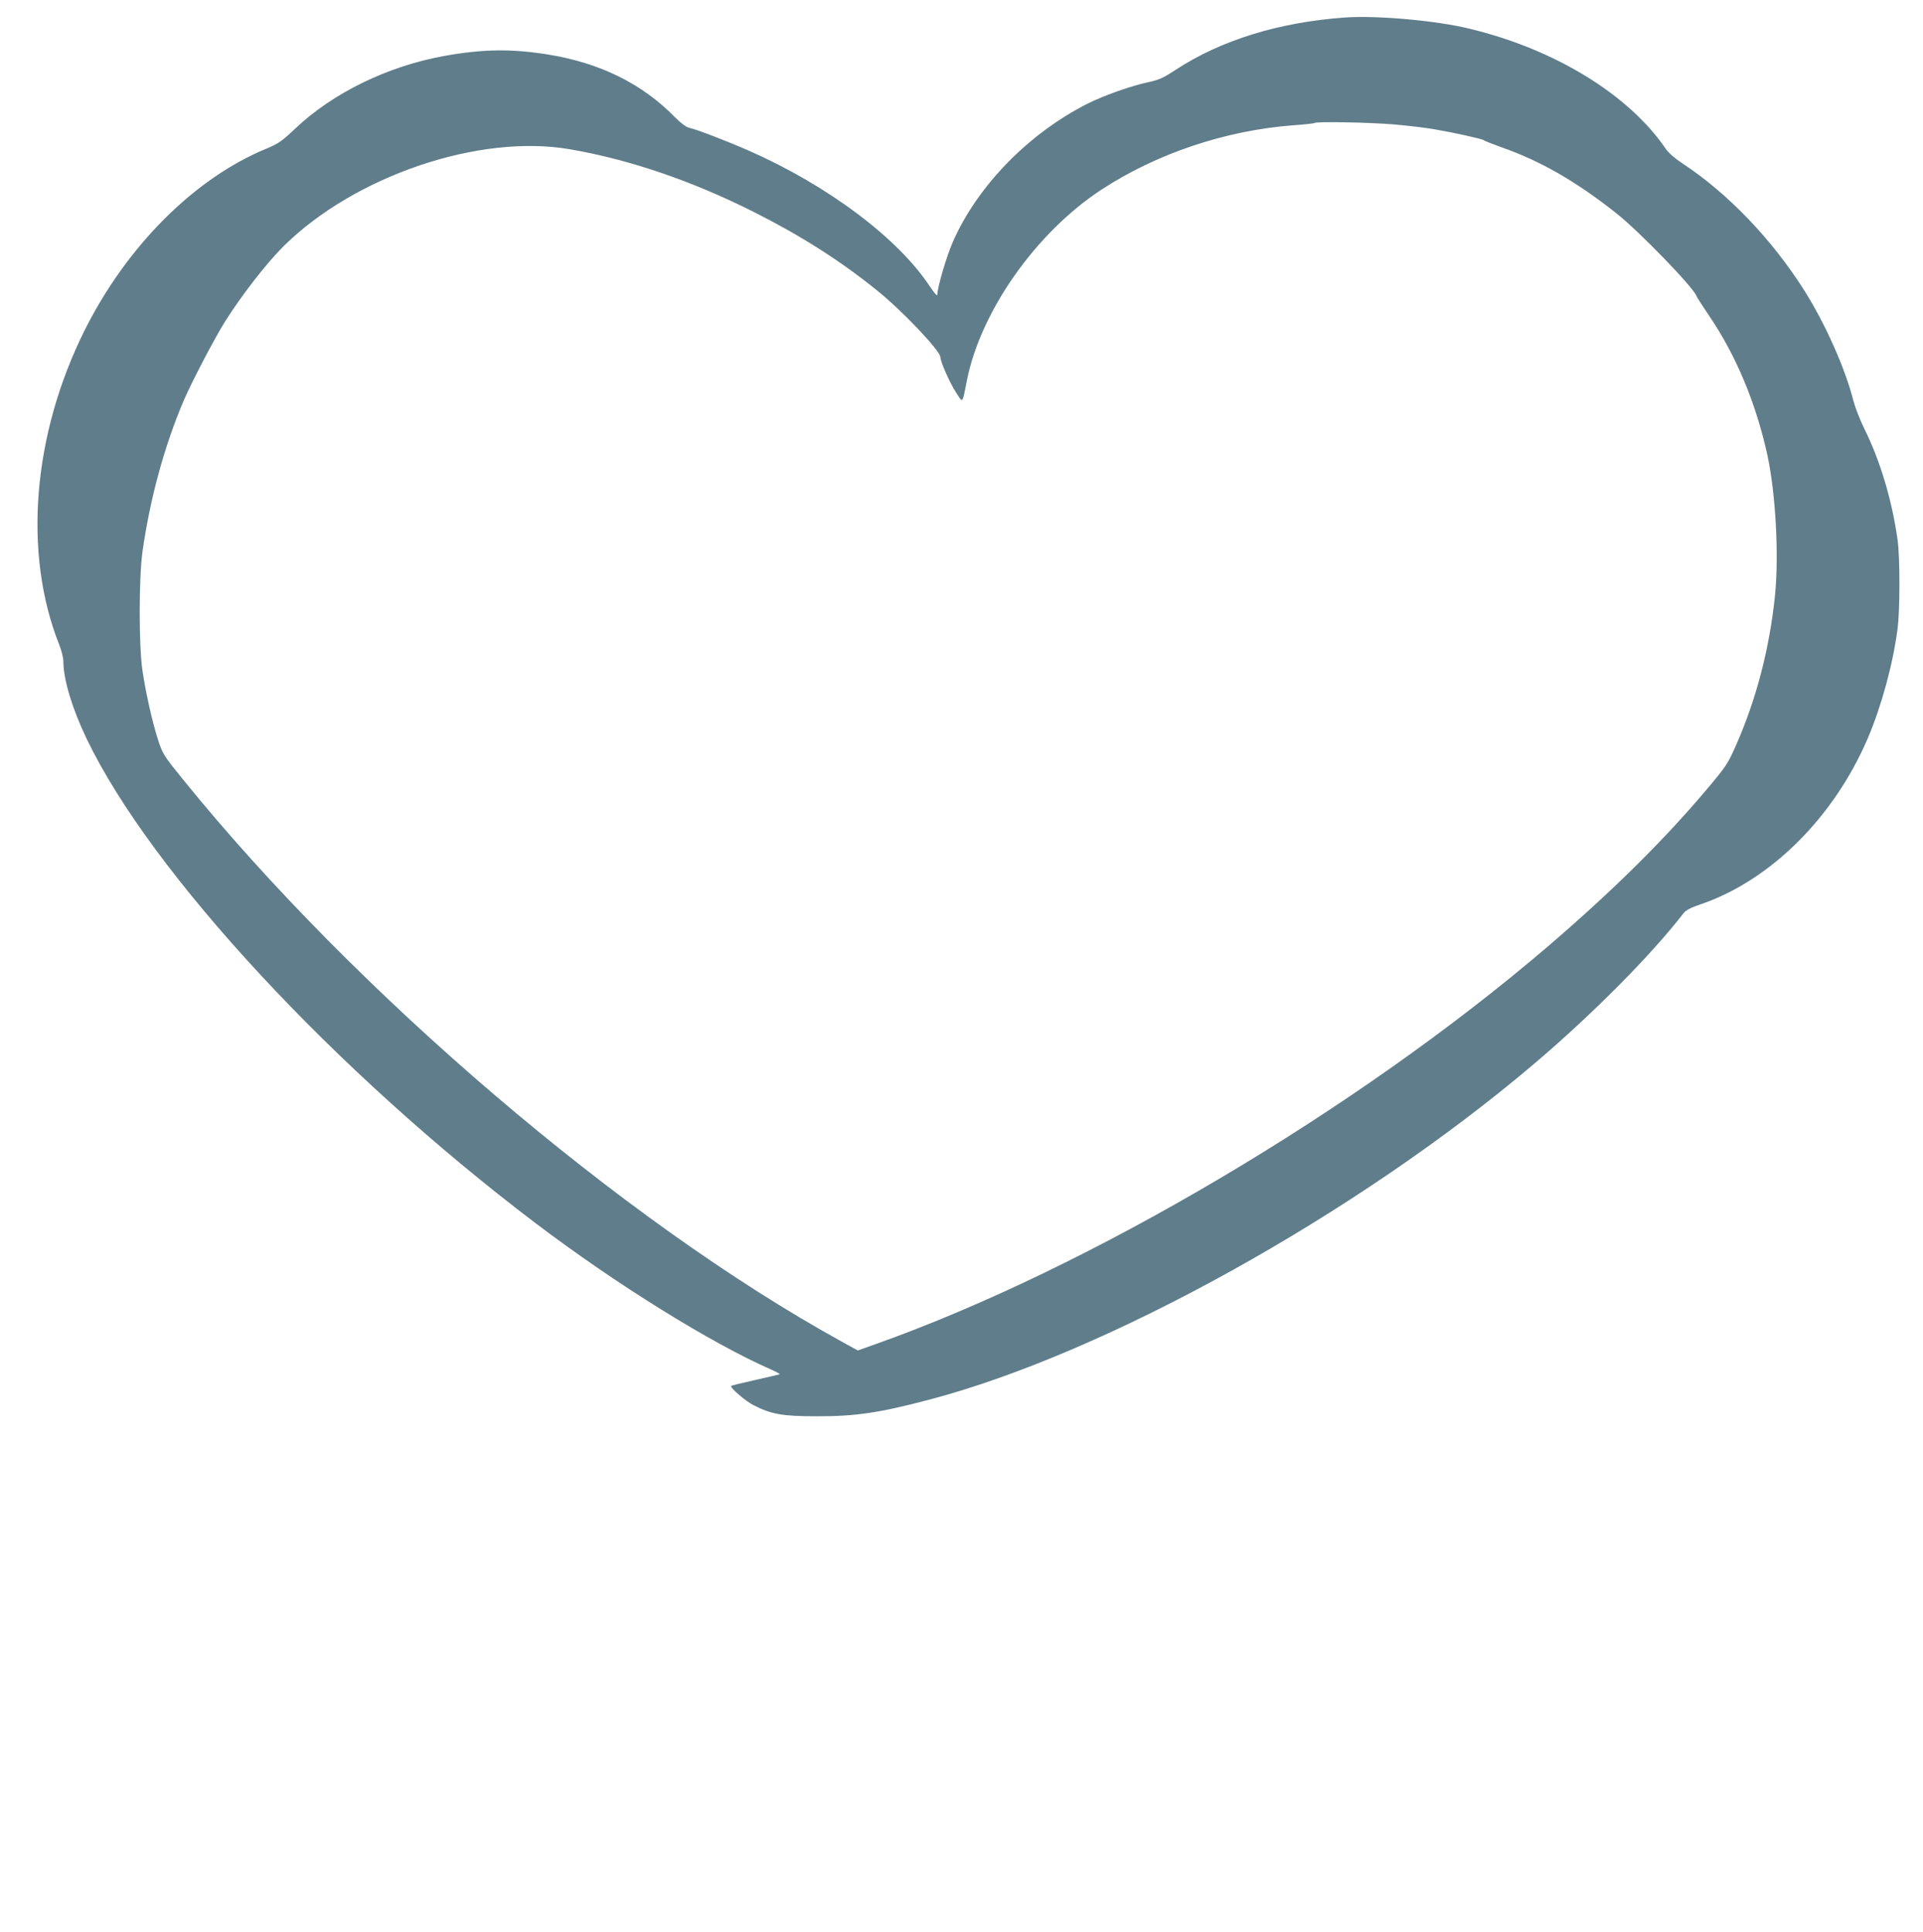
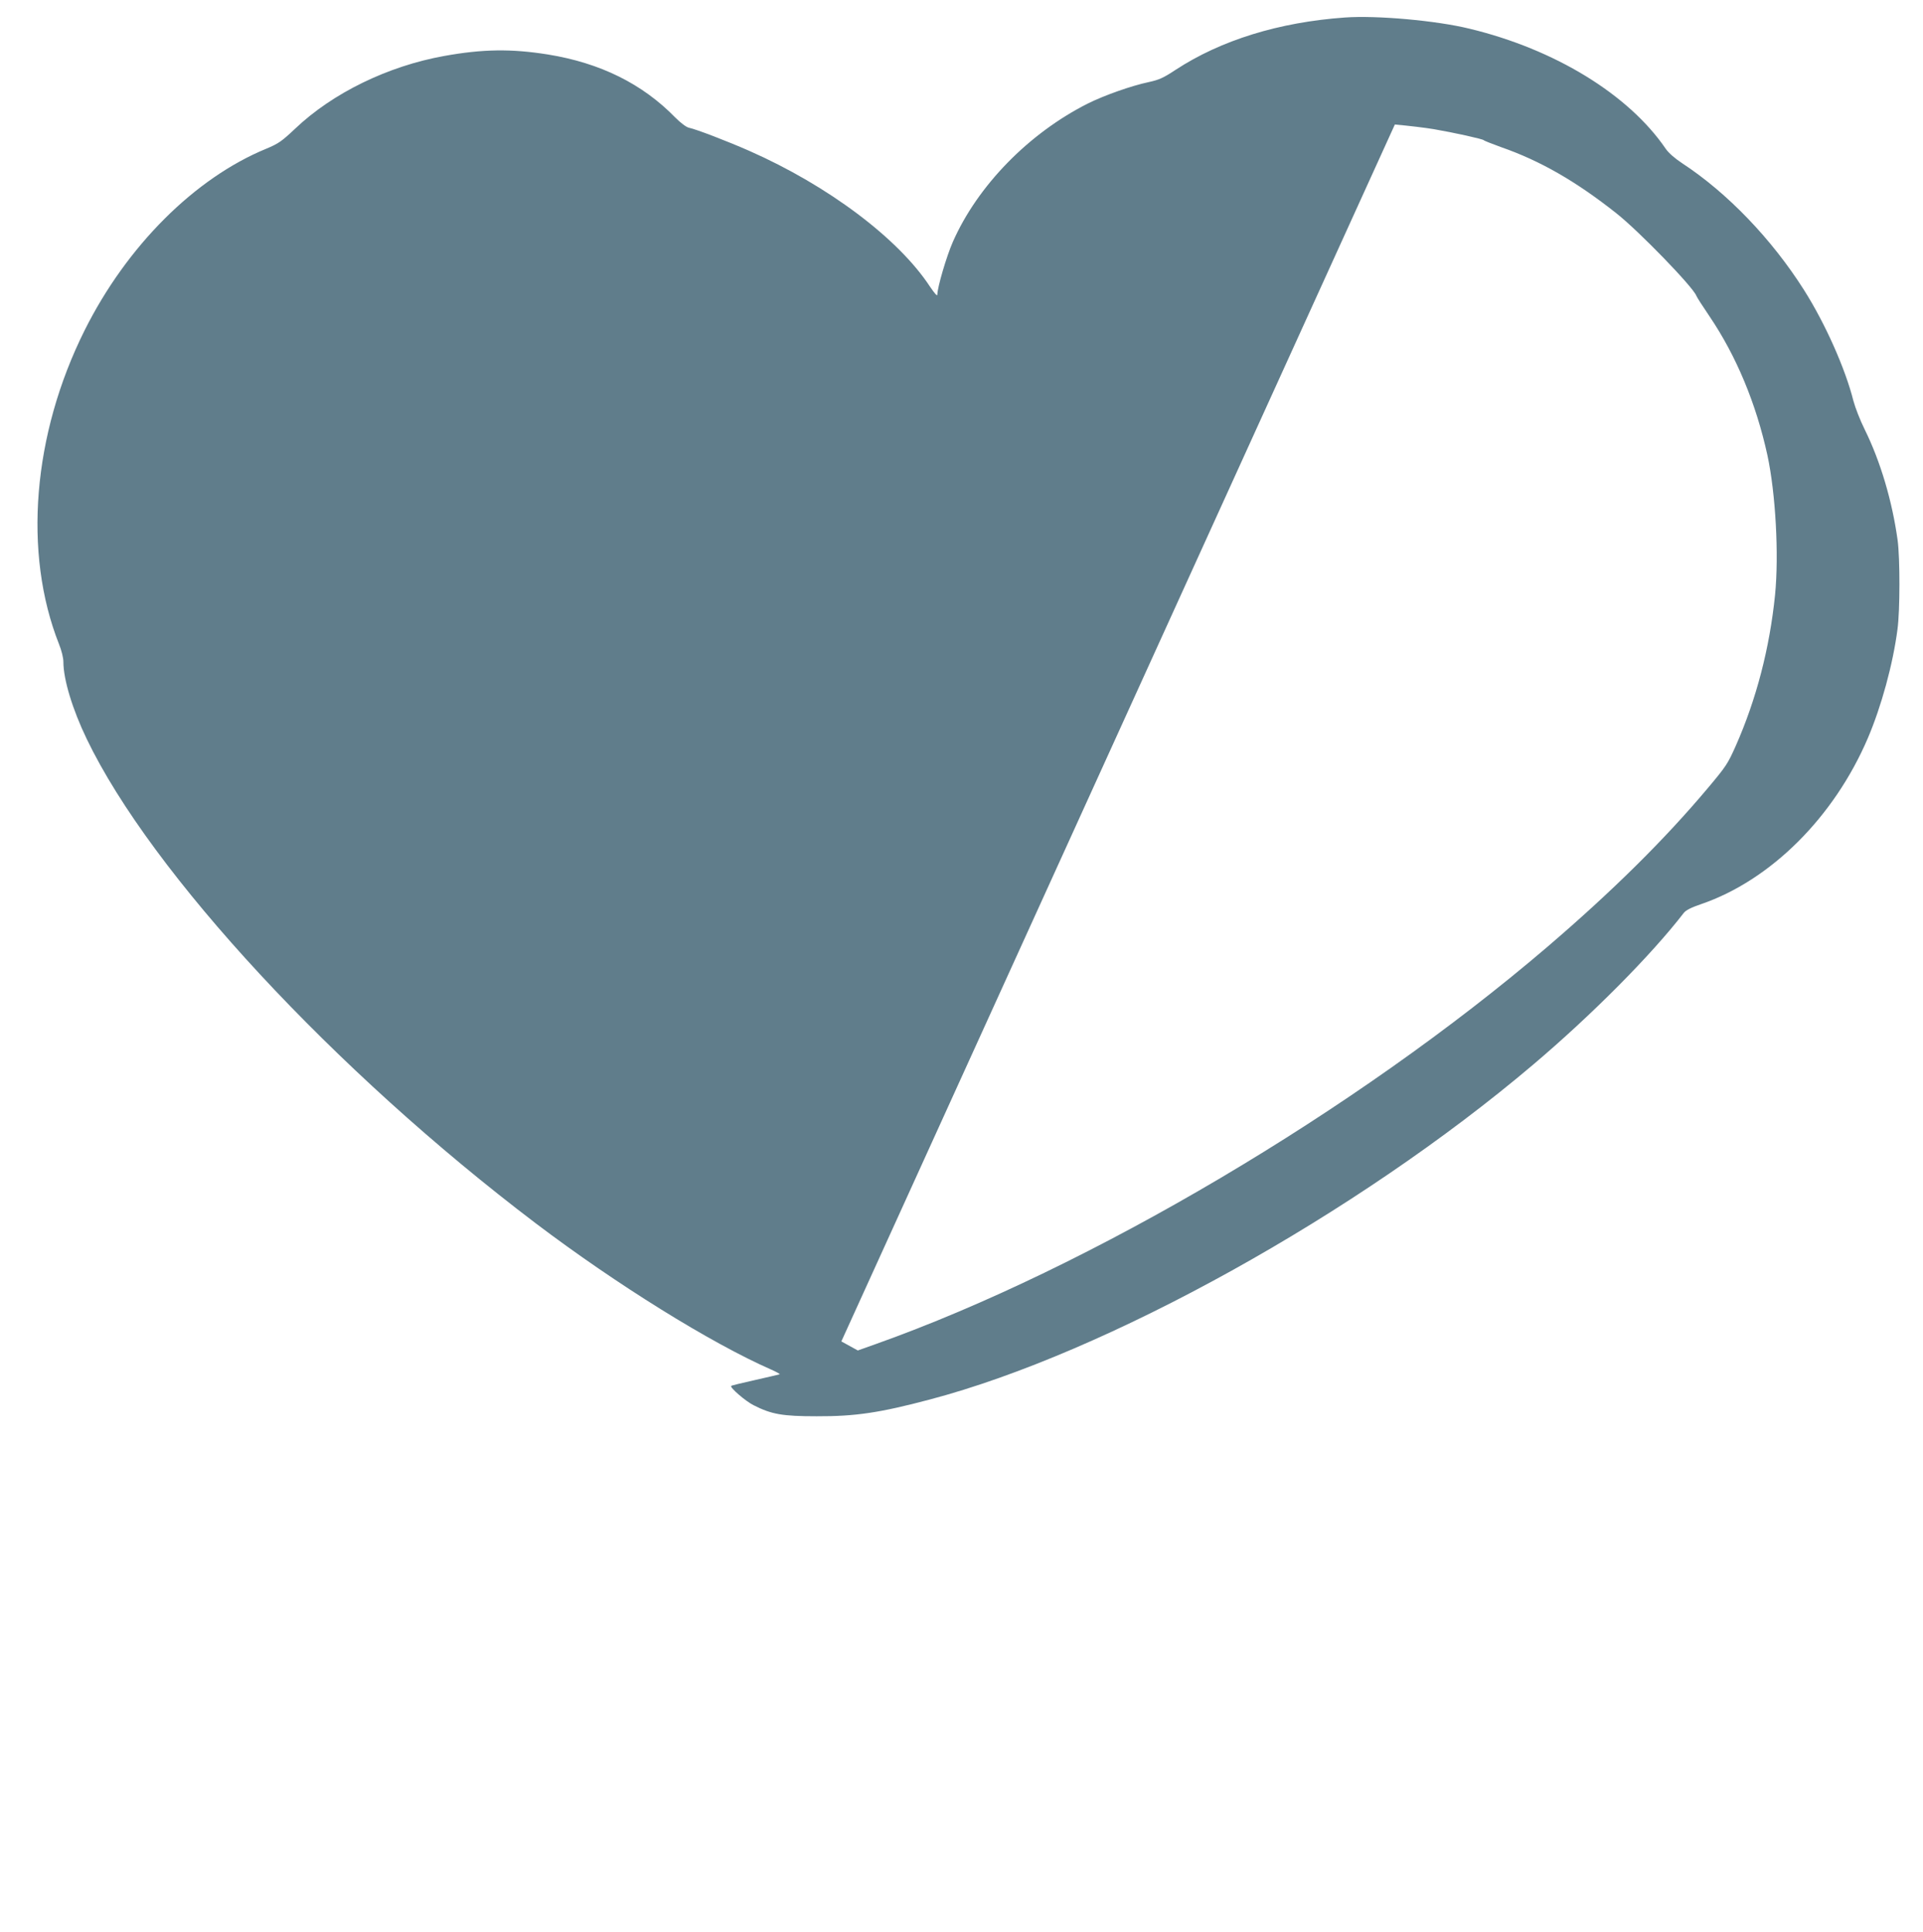
<svg xmlns="http://www.w3.org/2000/svg" version="1.0" width="1274pt" height="1280pt" viewBox="0 0 1274 1280" preserveAspectRatio="xMidYMid meet">
  <g transform="translate(0,1280) scale(0.1,-0.1)" fill="#607d8b" stroke="none">
-     <path d="M8910 12684 c-436 -31 -821 -150 -1122 -347 -80 -53 -109 -66 -178 -81 -114 -24 -295 -88 -403 -142 -391 -197 -730 -544 -894 -916 -42 -95 -103 -303 -103 -350 0 -13 -17 6 -49 53 -209 319 -675 669 -1196 899 -143 63 -350 143 -402 154 -17 4 -54 32 -89 67 -218 224 -498 362 -844 418 -244 39 -433 36 -688 -10 -372 -67 -738 -245 -987 -482 -89 -84 -111 -99 -190 -132 -475 -195 -925 -645 -1204 -1203 -345 -691 -409 -1476 -170 -2080 17 -42 29 -91 29 -118 0 -116 60 -314 155 -511 427 -888 1641 -2198 2975 -3209 535 -405 1161 -794 1560 -969 36 -16 60 -30 55 -31 -6 -2 -79 -19 -163 -38 -85 -19 -156 -36 -158 -39 -10 -10 96 -102 149 -128 118 -60 190 -73 417 -73 257 -1 418 23 750 111 1172 309 2828 1228 3995 2217 391 331 785 728 1000 1007 14 18 49 36 114 58 462 158 882 577 1106 1101 89 209 166 489 196 720 17 125 17 470 1 590 -36 261 -114 523 -218 734 -30 60 -63 145 -75 190 -54 215 -187 513 -327 734 -214 338 -508 644 -807 840 -50 33 -91 69 -110 97 -246 360 -735 659 -1300 795 -221 54 -614 89 -825 74z m331 -709 c90 -8 207 -22 259 -31 129 -22 324 -65 330 -73 3 -4 55 -24 115 -46 258 -90 494 -225 762 -437 151 -119 508 -488 531 -547 3 -9 42 -70 87 -136 178 -263 309 -578 384 -920 55 -255 77 -660 51 -926 -36 -354 -124 -692 -260 -1000 -53 -119 -63 -135 -184 -279 -287 -342 -635 -686 -1066 -1055 -1265 -1082 -3030 -2126 -4446 -2630 l-121 -43 -109 60 c-1448 798 -3219 2310 -4367 3730 -120 148 -129 162 -158 250 -39 120 -83 314 -105 464 -25 166 -24 618 0 789 50 353 146 703 274 1003 52 121 203 410 272 520 110 175 277 390 390 502 471 465 1296 745 1895 641 392 -67 809 -209 1220 -416 308 -155 570 -321 815 -519 167 -134 420 -401 420 -442 0 -30 62 -170 103 -233 48 -74 41 -82 73 79 91 458 458 979 889 1262 366 240 823 394 1274 428 74 5 136 12 139 15 11 11 377 4 533 -10z" />
+     <path d="M8910 12684 c-436 -31 -821 -150 -1122 -347 -80 -53 -109 -66 -178 -81 -114 -24 -295 -88 -403 -142 -391 -197 -730 -544 -894 -916 -42 -95 -103 -303 -103 -350 0 -13 -17 6 -49 53 -209 319 -675 669 -1196 899 -143 63 -350 143 -402 154 -17 4 -54 32 -89 67 -218 224 -498 362 -844 418 -244 39 -433 36 -688 -10 -372 -67 -738 -245 -987 -482 -89 -84 -111 -99 -190 -132 -475 -195 -925 -645 -1204 -1203 -345 -691 -409 -1476 -170 -2080 17 -42 29 -91 29 -118 0 -116 60 -314 155 -511 427 -888 1641 -2198 2975 -3209 535 -405 1161 -794 1560 -969 36 -16 60 -30 55 -31 -6 -2 -79 -19 -163 -38 -85 -19 -156 -36 -158 -39 -10 -10 96 -102 149 -128 118 -60 190 -73 417 -73 257 -1 418 23 750 111 1172 309 2828 1228 3995 2217 391 331 785 728 1000 1007 14 18 49 36 114 58 462 158 882 577 1106 1101 89 209 166 489 196 720 17 125 17 470 1 590 -36 261 -114 523 -218 734 -30 60 -63 145 -75 190 -54 215 -187 513 -327 734 -214 338 -508 644 -807 840 -50 33 -91 69 -110 97 -246 360 -735 659 -1300 795 -221 54 -614 89 -825 74z m331 -709 c90 -8 207 -22 259 -31 129 -22 324 -65 330 -73 3 -4 55 -24 115 -46 258 -90 494 -225 762 -437 151 -119 508 -488 531 -547 3 -9 42 -70 87 -136 178 -263 309 -578 384 -920 55 -255 77 -660 51 -926 -36 -354 -124 -692 -260 -1000 -53 -119 -63 -135 -184 -279 -287 -342 -635 -686 -1066 -1055 -1265 -1082 -3030 -2126 -4446 -2630 l-121 -43 -109 60 z" />
  </g>
</svg>